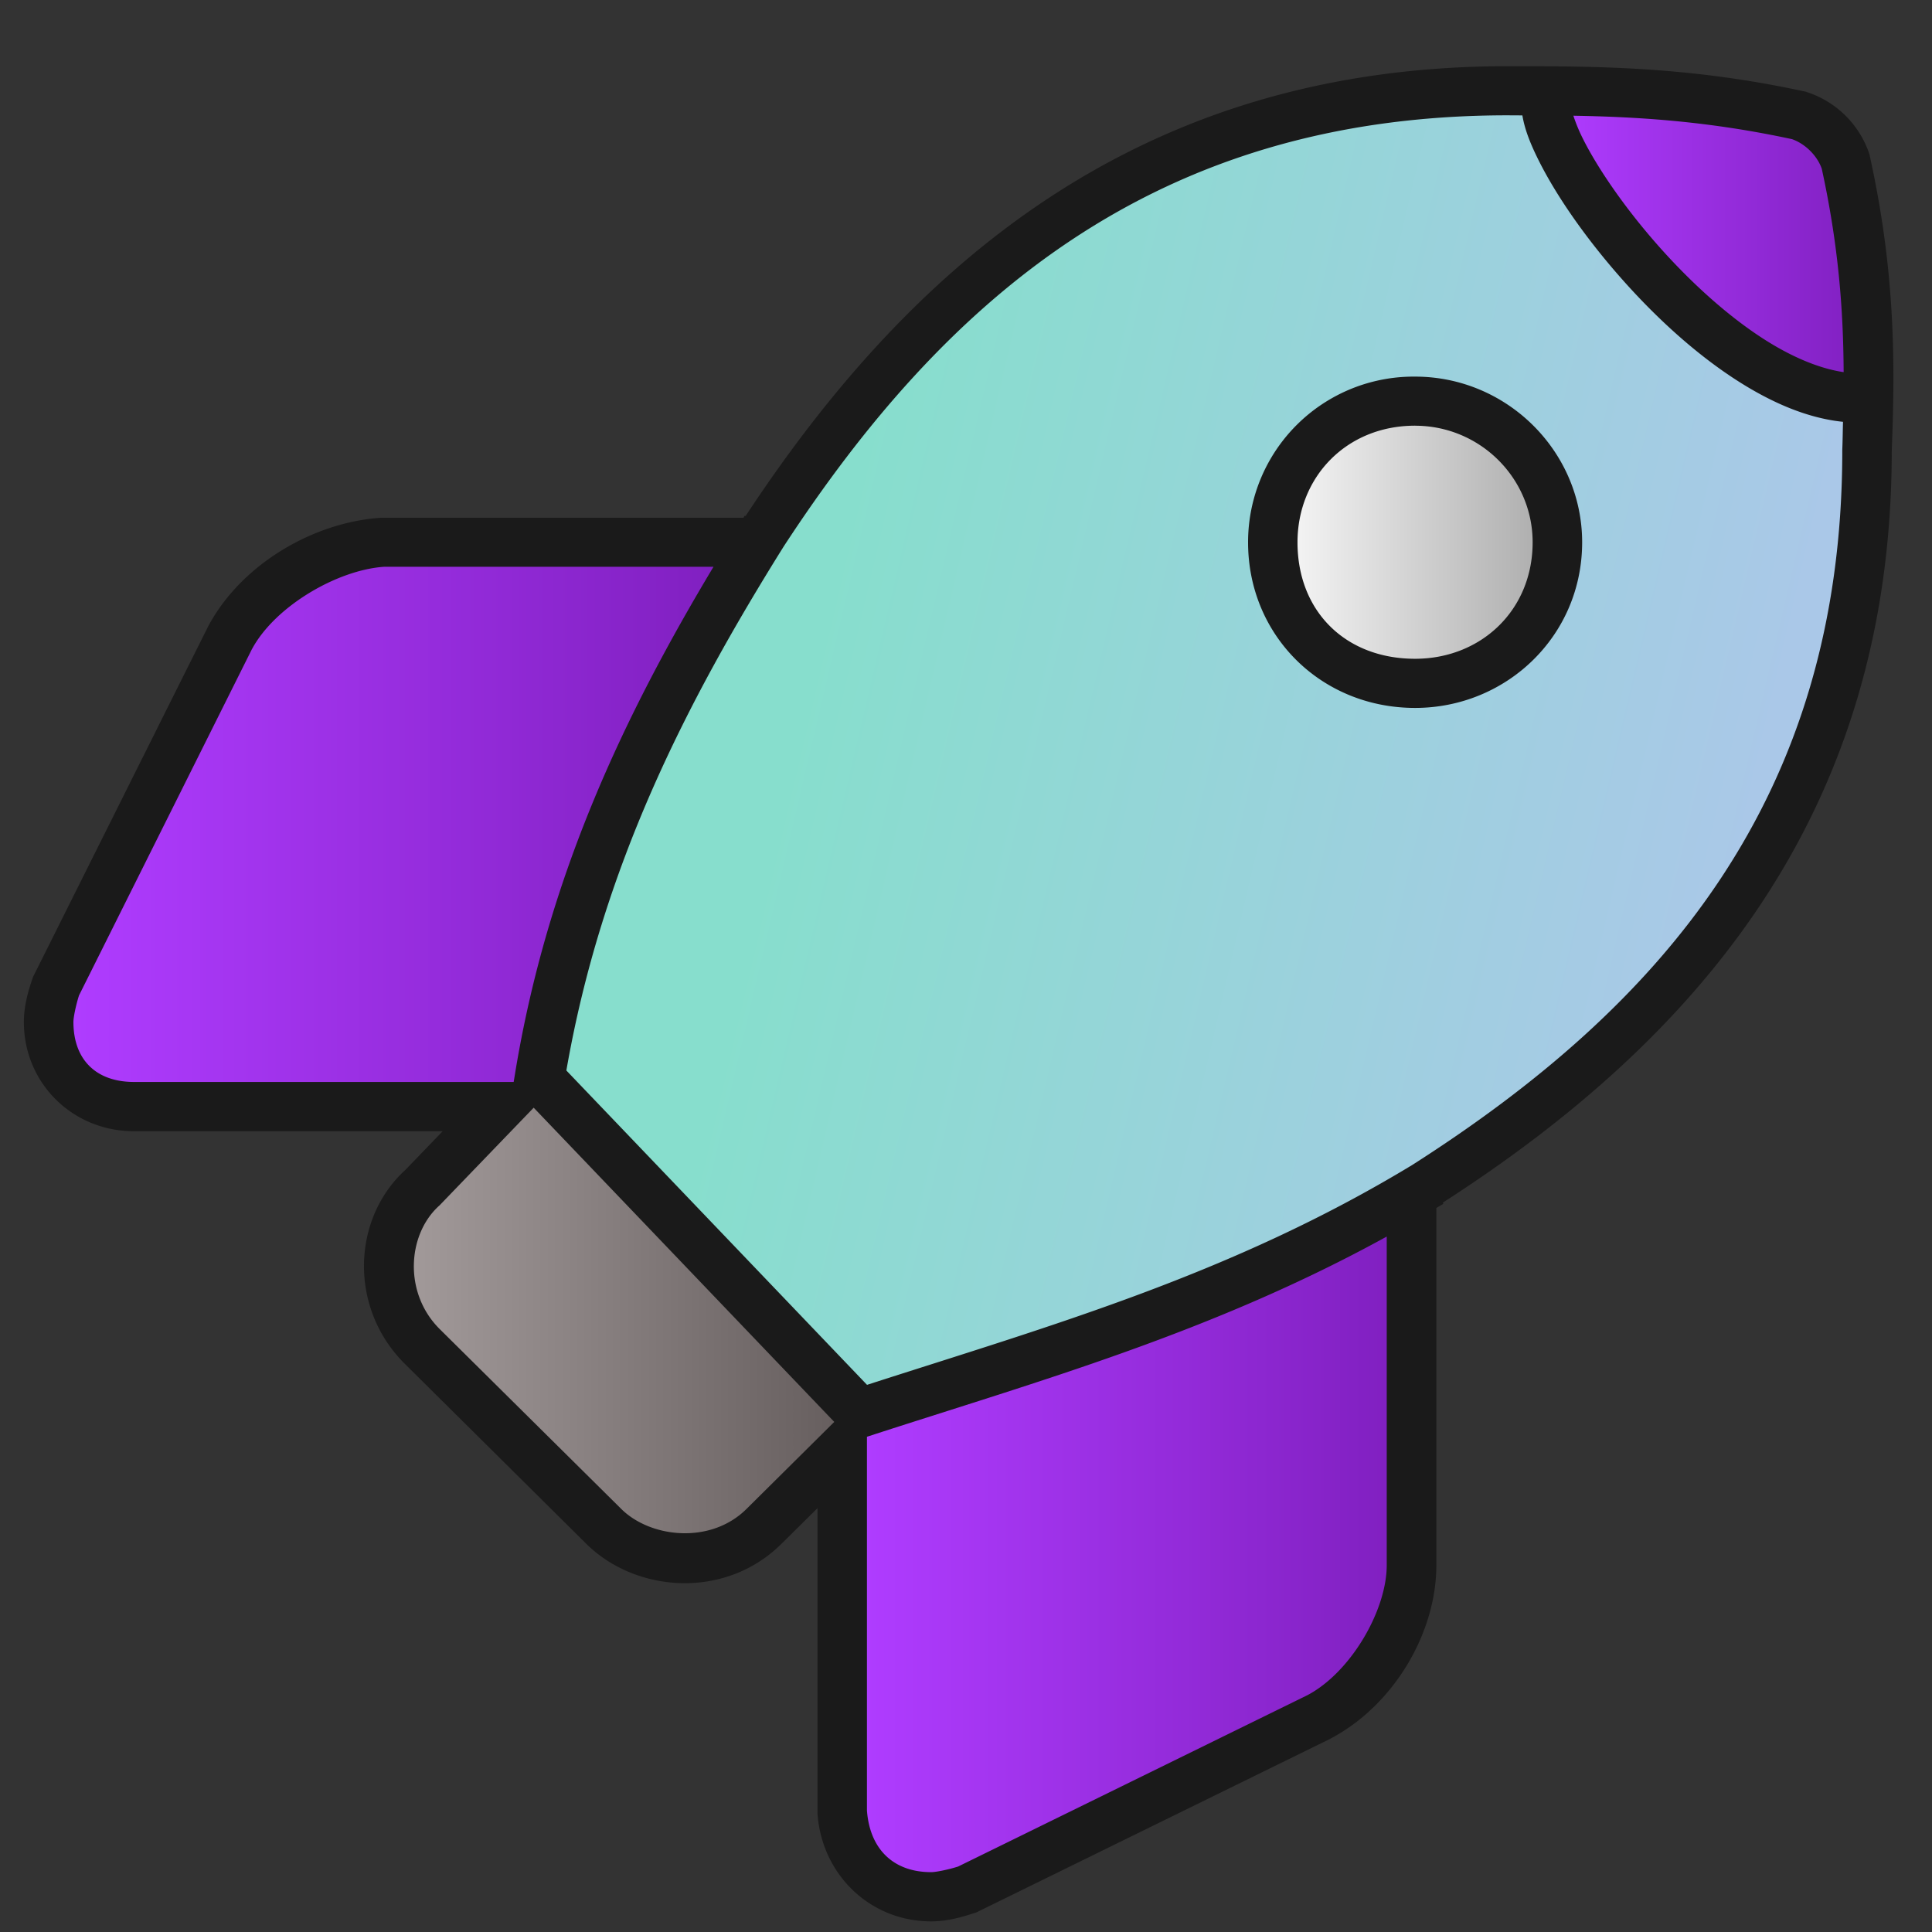
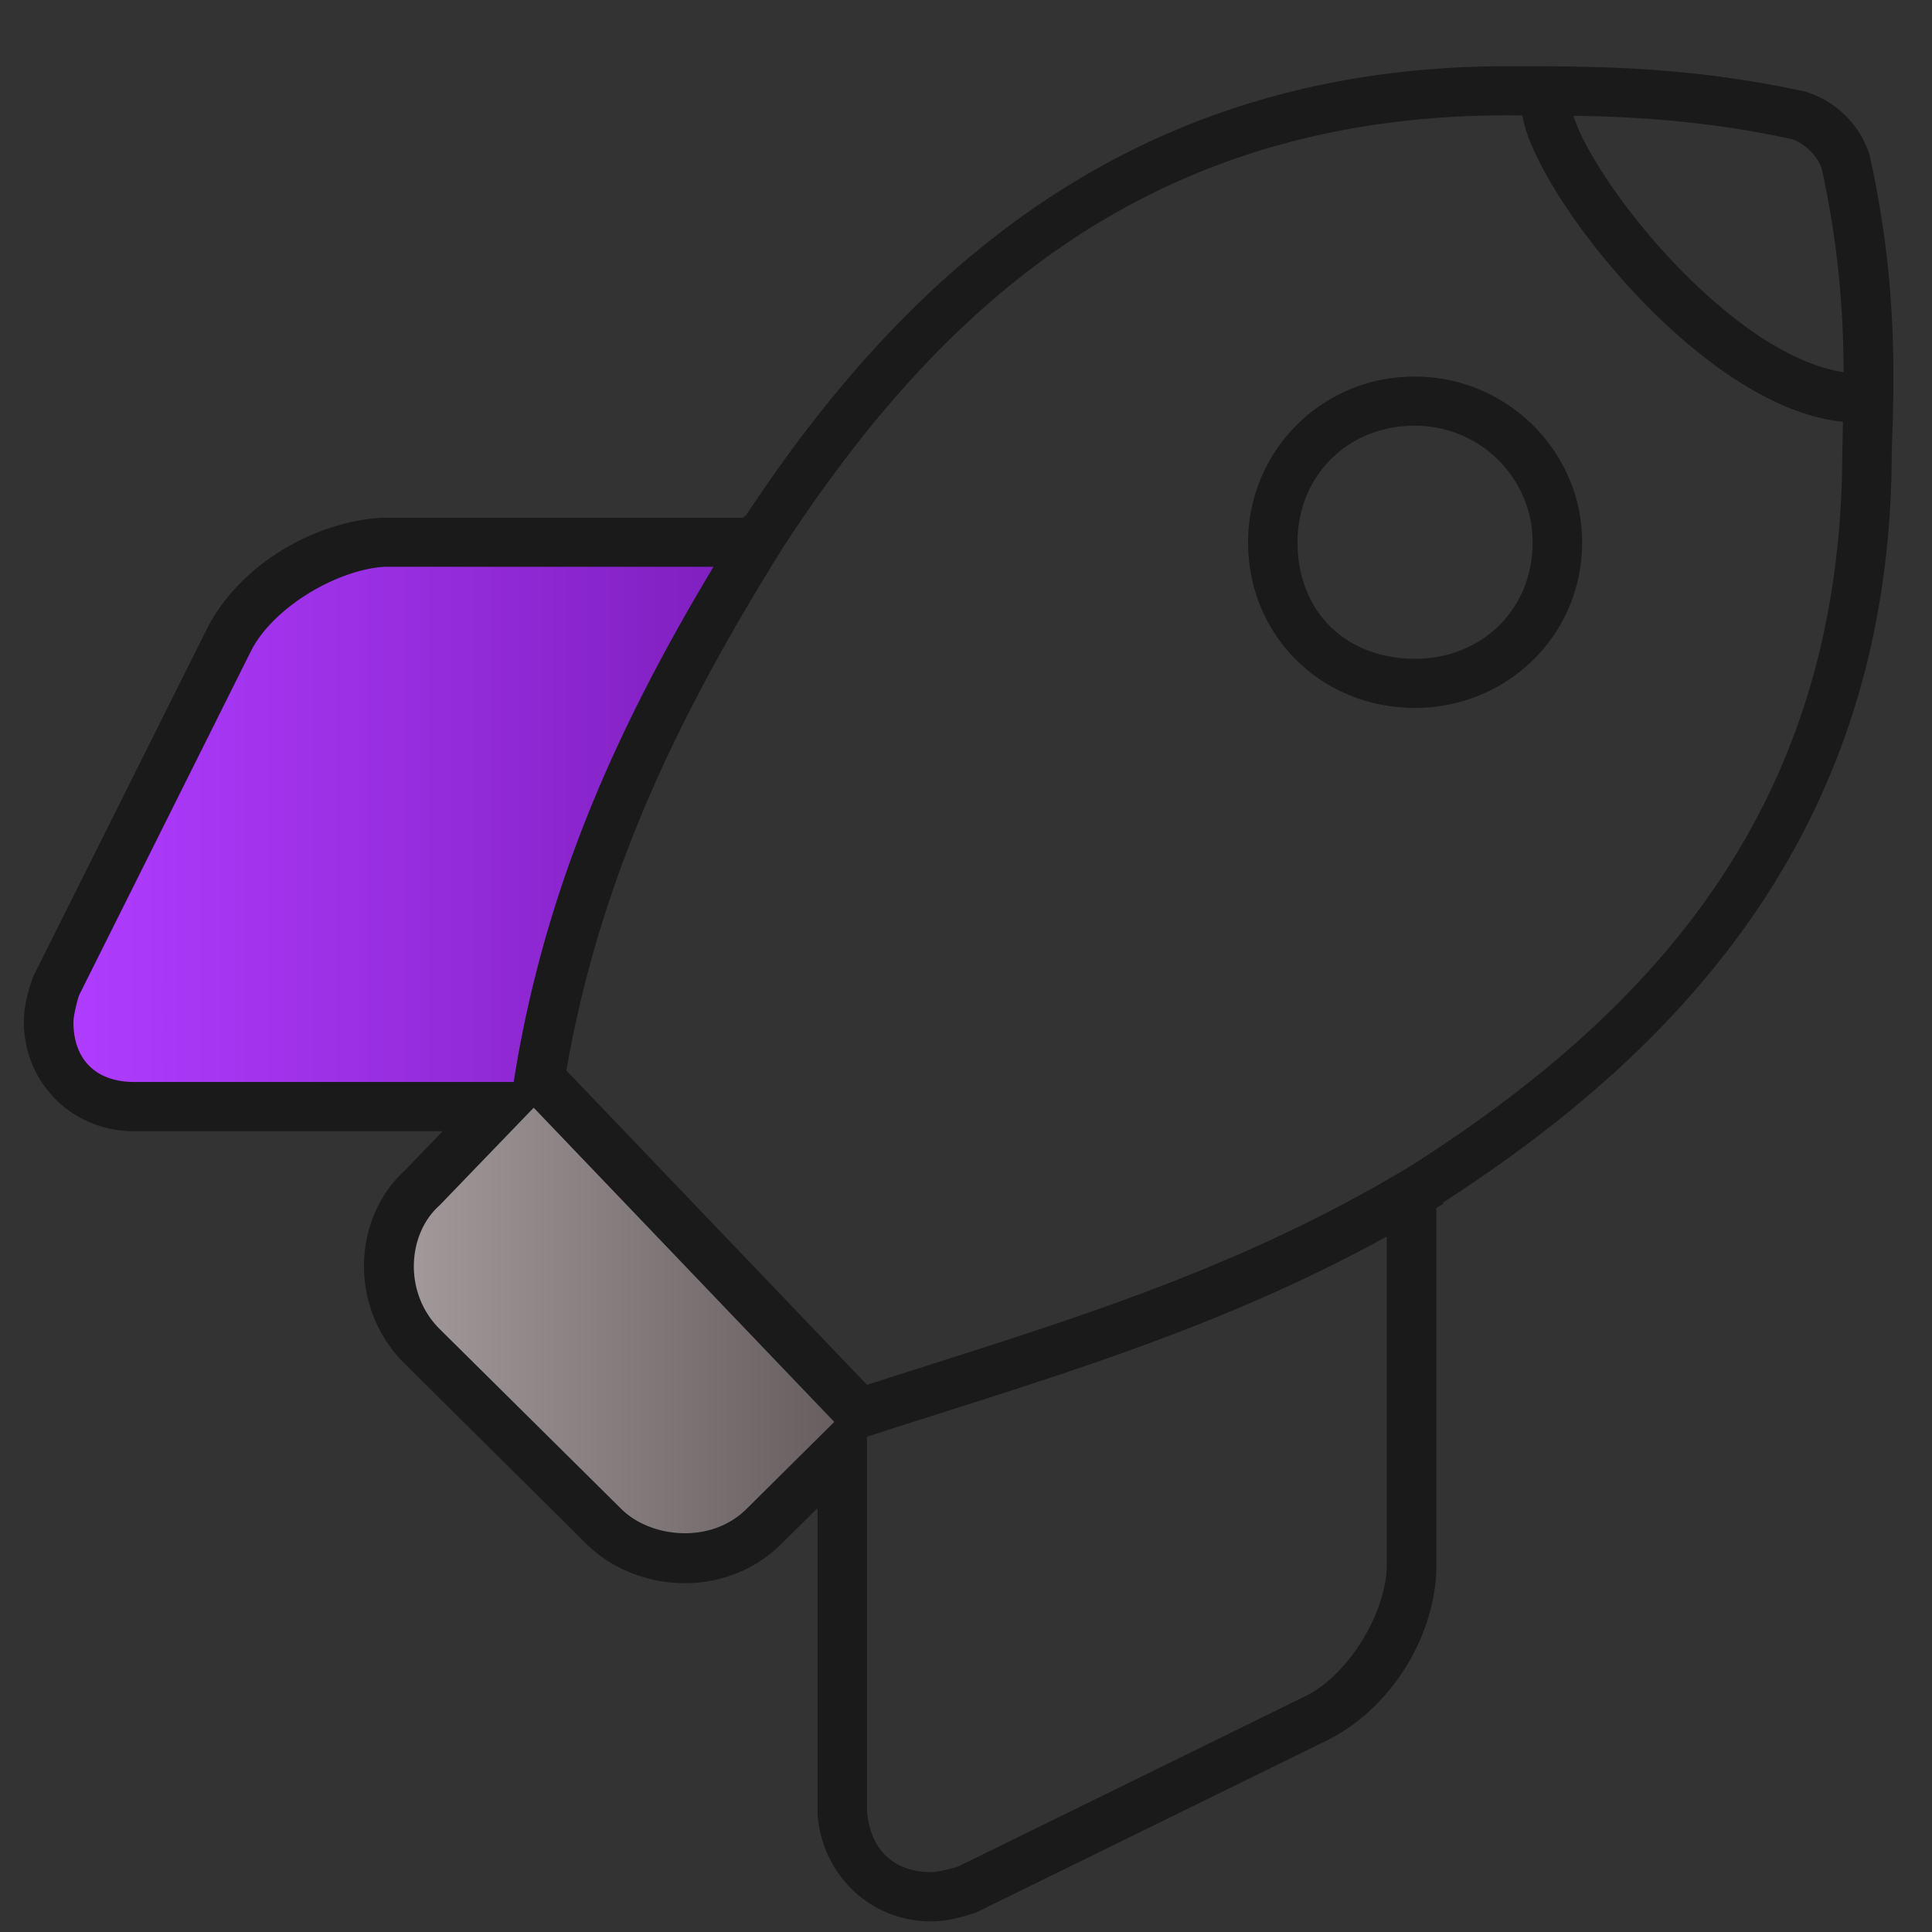
<svg xmlns="http://www.w3.org/2000/svg" xmlns:ns1="http://sodipodi.sourceforge.net/DTD/sodipodi-0.dtd" xmlns:ns2="http://www.inkscape.org/namespaces/inkscape" xmlns:xlink="http://www.w3.org/1999/xlink" xml:space="preserve" width="48" height="48" version="1.1" id="svg826" ns1:docname="test_grow.svg" ns2:version="1.1.2 (b8e25be833, 2022-02-05)">
  <rect width="100%" height="100%" fill="#333333" stroke="none" />
  <defs id="defs830">
    <linearGradient ns2:collect="always" id="linearGradient1124">
      <stop style="stop-color:#af3cff;stop-opacity:1" offset="0" id="stop1120" />
      <stop style="stop-color:#8120c1;stop-opacity:1" offset="1" id="stop1122" />
    </linearGradient>
    <linearGradient ns2:collect="always" id="linearGradient5706">
      <stop style="stop-color:#f2f2f2;stop-opacity:1;" offset="0" id="stop5702" />
      <stop style="stop-color:#b1b1b1;stop-opacity:1" offset="1" id="stop5704" />
    </linearGradient>
    <linearGradient ns2:collect="always" id="linearGradient4390">
      <stop style="stop-color:#a19999;stop-opacity:1;" offset="0" id="stop4386" />
      <stop style="stop-color:#675f5f;stop-opacity:1" offset="1" id="stop4388" />
    </linearGradient>
    <linearGradient ns2:collect="always" id="linearGradient1188">
      <stop style="stop-color:#87decd;stop-opacity:1;" offset="0" id="stop1184" />
      <stop style="stop-color:#aac8e8;stop-opacity:1" offset="1" id="stop1186" />
    </linearGradient>
    <linearGradient ns2:collect="always" xlink:href="#linearGradient1188" id="linearGradient1190" x1="20.172" y1="16.121" x2="43.359" y2="21.549" gradientUnits="userSpaceOnUse" />
    <linearGradient ns2:collect="always" xlink:href="#linearGradient4390" id="linearGradient4392" x1="10.292" y1="32.813" x2="20.694" y2="32.813" gradientUnits="userSpaceOnUse" />
    <linearGradient ns2:collect="always" xlink:href="#linearGradient5706" id="linearGradient5708" x1="32.304" y1="13.47" x2="37.989" y2="13.47" gradientUnits="userSpaceOnUse" />
    <linearGradient ns2:collect="always" xlink:href="#linearGradient1124" id="linearGradient1126" x1="38.723" y1="6.061" x2="46.182" y2="6.061" gradientUnits="userSpaceOnUse" />
    <linearGradient ns2:collect="always" xlink:href="#linearGradient1124" id="linearGradient1128" x1="1.85" y1="20.478" x2="17.706" y2="20.478" gradientUnits="userSpaceOnUse" />
    <linearGradient ns2:collect="always" xlink:href="#linearGradient1124" id="linearGradient1130" x1="21.538" y1="38.616" x2="34.44" y2="38.616" gradientUnits="userSpaceOnUse" />
  </defs>
  <ns1:namedview id="namedview828" pagecolor="#ffffff" bordercolor="#666666" borderopacity="1.0" ns2:pageshadow="2" ns2:pageopacity="0.0" ns2:pagecheckerboard="0" showgrid="false" ns2:zoom="8.6875" ns2:cx="19.971223" ns2:cy="34.820144" ns2:window-width="1284" ns2:window-height="1040" ns2:window-x="2076" ns2:window-y="48" ns2:window-maximized="0" ns2:current-layer="svg826" ns2:snap-global="false" />
  <path id="path4021" style="fill:url(#linearGradient4392);stroke-width:0.23;stroke-linecap:round;stroke-linejoin:round;paint-order:fill markers stroke" d="m 13.137,27.219 c -1.27e-4,4.6e-5 -0.064,0.031 -0.064,0.031 -1.99e-4,1.21e-4 -0.018,0.012 -0.023,0.016 -0.011,0.008 -0.017,0.012 -0.021,0.016 -0.009,0.008 -0.014,0.013 -0.02,0.018 -0.01,0.009 -0.018,0.019 -0.029,0.029 -0.022,0.021 -0.051,0.049 -0.086,0.084 -0.07,0.07 -0.166,0.169 -0.281,0.287 -0.231,0.237 -0.536,0.554 -0.844,0.873 -0.308,0.319 -0.616,0.641 -0.857,0.895 -0.121,0.127 -0.225,0.236 -0.303,0.318 -0.077,0.083 -0.114,0.12 -0.156,0.172 -0.512,0.628 -0.643,1.534 -0.371,2.338 0.087,0.257 0.24,0.535 0.414,0.752 0.115,0.143 0.363,0.392 0.629,0.654 0.26,0.257 1.302,1.287 2.312,2.287 0.506,0.501 0.977,0.965 1.332,1.311 0.177,0.173 0.325,0.316 0.434,0.42 0.054,0.052 0.099,0.093 0.133,0.125 0.034,0.032 0.032,0.039 0.088,0.08 0.313,0.234 0.72,0.402 1.119,0.469 0.549,0.092 1.149,0.017 1.621,-0.219 0.15,-0.075 0.298,-0.167 0.518,-0.363 0.219,-0.196 0.535,-0.506 1.109,-1.074 0.317,-0.313 0.605,-0.601 0.814,-0.812 0.105,-0.106 0.19,-0.193 0.25,-0.256 0.03,-0.031 0.055,-0.055 0.074,-0.076 0.01,-0.01 0.017,-0.021 0.027,-0.033 0.005,-0.006 0.011,-0.013 0.021,-0.027 0.005,-0.007 0.021,-0.035 0.021,-0.035 1.25e-4,-2.3e-4 0.021,-0.045 0.021,-0.045 6.3e-5,-1.68e-4 0.021,-0.123 0.021,-0.123 0,-1.18e-4 -0.054,-0.187 -0.055,-0.188 -2.25e-4,-3.53e-4 -0.014,-0.02 -0.018,-0.025 -0.008,-0.01 -0.012,-0.015 -0.016,-0.02 -0.008,-0.009 -0.015,-0.016 -0.023,-0.025 -0.016,-0.018 -0.037,-0.042 -0.064,-0.072 -0.056,-0.06 -0.137,-0.144 -0.238,-0.252 -0.203,-0.216 -0.494,-0.521 -0.842,-0.887 -0.696,-0.732 -1.624,-1.704 -2.553,-2.676 -0.929,-0.971 -1.858,-1.943 -2.557,-2.67 -0.349,-0.364 -0.64,-0.667 -0.846,-0.879 -0.103,-0.106 -0.183,-0.188 -0.24,-0.246 -0.028,-0.029 -0.051,-0.051 -0.068,-0.068 -0.009,-0.009 -0.015,-0.015 -0.023,-0.023 -0.004,-0.004 -0.009,-0.009 -0.02,-0.018 -0.005,-0.004 -0.031,-0.021 -0.031,-0.021 -3.09e-4,-2.06e-4 -0.31,-0.039 -0.311,-0.039 z" />
-   <path id="path3982" style="fill:url(#linearGradient1130);stroke-width:0.23;stroke-linecap:round;stroke-linejoin:round;paint-order:fill markers stroke" d="m 34.473,30.516 a 0.22,0.22 0 0 0 -0.148,0.029 l -0.066,0.041 c -0.125,0.076 -0.939,0.497 -1.492,0.768 -1.023,0.501 -1.91,0.891 -3.107,1.365 -1.591,0.631 -2.917,1.09 -6.059,2.094 -0.929,0.297 -1.788,0.572 -1.91,0.611 l -0.219,0.07 a 0.22,0.22 0 0 0 -0.154,0.209 l 0.006,4.725 0.006,4.725 a 0.22,0.22 0 0 0 0.01,0.061 l 0.055,0.193 c 0.072,0.26 0.154,0.447 0.281,0.625 0.259,0.363 0.659,0.597 1.125,0.67 0.249,0.039 0.547,0.014 0.832,-0.061 0.231,-0.061 0.408,-0.144 1.637,-0.748 1.752,-0.861 4.369,-2.145 4.943,-2.426 0.726,-0.354 1.311,-0.642 1.73,-0.85 0.419,-0.208 0.657,-0.326 0.748,-0.379 0.884,-0.513 1.624,-1.592 1.906,-2.732 l 0.045,-0.182 a 0.22,0.22 0 0 0 0.008,-0.053 l 0.006,-4.27 0.006,-4.27 a 0.22,0.22 0 0 0 -0.188,-0.217 z" />
  <path id="path4060" style="fill:url(#linearGradient1128);stroke-width:0.23;stroke-linecap:round;stroke-linejoin:round;paint-order:fill markers stroke" d="m 13.604,13.77 c -1.481,-0.002 -2.517,-9.1e-4 -3.199,0.002 -0.341,0.001 -0.593,0.003 -0.77,0.006 -0.176,0.003 -0.238,-6.69e-4 -0.34,0.014 -1.224,0.172 -2.553,0.993 -3.199,1.994 -0.043,0.066 -0.042,0.076 -0.078,0.145 -0.036,0.069 -0.086,0.162 -0.146,0.281 C 5.75,16.449 5.581,16.782 5.377,17.188 4.969,17.998 4.421,19.096 3.828,20.283 2.608,22.73 2.042,23.851 1.773,24.445 c -0.269,0.595 -0.248,0.78 -0.248,1 -3.153e-4,0.228 0.009,0.374 0.047,0.514 0.174,0.641 0.7,1.098 1.371,1.211 0.047,0.008 0.041,0.005 0.051,0.006 0.009,4.43e-4 0.018,-2.99e-4 0.029,0 0.022,5.99e-4 0.052,0.001 0.088,0.002 0.072,0.001 0.174,0.003 0.303,0.004 0.257,0.002 0.622,0.003 1.068,0.004 0.893,0.003 2.112,0.005 3.441,0.004 l 4.832,-0.004 a 0.326,0.326 0 0 0 0.32,-0.271 l 0.066,-0.387 c 0.406,-2.354 1.097,-4.662 2.078,-6.939 0.653,-1.517 1.513,-3.191 2.484,-4.842 a 0.326,0.326 0 0 0 0,-0.002 l 0.281,-0.479 a 0.326,0.326 0 0 0 -0.281,-0.49 z" />
-   <path id="path1071" style="fill:url(#linearGradient1190);stroke-width:0.46;stroke-linecap:round;stroke-linejoin:round;paint-order:fill markers stroke" d="m 37.471,1.971 c -0.649,6.726e-4 -1.892,0.073 -2.59,0.148 -4.58,0.498 -8.448,2.34 -11.852,5.635 -1.64,1.587 -3.361,3.791 -4.727,6.033 -2.314,3.801 -3.733,6.98 -4.605,10.365 -0.108,0.419 -0.228,0.946 -0.322,1.393 -0.047,0.223 -0.086,0.423 -0.115,0.586 -0.014,0.081 -0.026,0.152 -0.035,0.221 -0.005,0.034 -0.009,0.067 -0.012,0.111 -0.003,0.044 -0.022,0.067 0.01,0.25 2.5e-5,1.46e-4 0.047,0.168 0.047,0.168 7.6e-5,1.99e-4 0.027,0.063 0.037,0.084 0.021,0.041 0.036,0.064 0.047,0.082 0.023,0.035 0.035,0.051 0.045,0.064 0.021,0.027 0.031,0.04 0.043,0.055 0.024,0.029 0.048,0.054 0.076,0.086 0.057,0.063 0.132,0.146 0.229,0.25 0.193,0.208 0.467,0.501 0.805,0.859 0.675,0.716 1.602,1.692 2.621,2.758 1.019,1.065 1.952,2.035 2.633,2.738 0.341,0.352 0.617,0.636 0.814,0.836 0.099,0.1 0.175,0.178 0.234,0.236 0.03,0.029 0.053,0.053 0.08,0.078 0.013,0.012 0.026,0.024 0.053,0.047 0.014,0.011 0.028,0.025 0.068,0.053 0.02,0.014 0.101,0.058 0.102,0.059 2.05e-4,1.06e-4 0.121,0.053 0.121,0.053 1.54e-4,5.3e-5 0.293,0.049 0.293,0.049 5.43e-4,0 0.11,-0.006 0.135,-0.01 0.024,-0.004 0.039,-0.005 0.051,-0.008 0.024,-0.005 0.038,-0.009 0.051,-0.012 0.025,-0.006 0.042,-0.012 0.062,-0.018 0.041,-0.012 0.09,-0.027 0.148,-0.045 0.117,-0.035 0.274,-0.084 0.465,-0.145 0.382,-0.12 0.894,-0.282 1.438,-0.457 1.087,-0.35 2.295,-0.746 2.865,-0.941 3.926,-1.344 7.004,-2.763 9.412,-4.361 5.59,-3.71 8.859,-8.066 9.994,-13.459 0.28,-1.328 0.418,-2.626 0.457,-4.234 l 0.025,-1.059 A 0.899,0.899 0 0 0 45.928,9.611 L 45.643,9.562 C 45.154,9.479 44.203,9.089 43.559,8.656 41.866,7.521 39.932,5.363 39.084,3.693 38.972,3.474 38.869,3.24 38.799,3.062 c -0.035,-0.089 -0.062,-0.165 -0.074,-0.207 -0.013,-0.042 0.002,-0.094 0.002,0.092 0,-0.084 -0.001,-0.332 -0.191,-0.584 C 38.345,2.111 38.088,2.03 37.961,2.002 37.707,1.947 37.639,1.971 37.471,1.971 Z M 35.188,10.244 c 0.849,0.011 1.689,0.345 2.324,1.012 0.461,0.484 0.721,0.98 0.867,1.668 -0.018,-0.083 0.029,0.337 0.027,0.6 -0.003,0.427 -0.004,0.447 -0.08,0.738 -0.294,1.131 -1.202,2.039 -2.33,2.33 -0.254,0.066 -1.155,0.108 -1.332,0.08 C 33.322,16.459 32.319,15.551 32,14.293 c -0.289,-1.138 0.023,-2.279 0.844,-3.1 0.649,-0.649 1.494,-0.96 2.344,-0.949 z" />
-   <path id="path2227" style="fill:url(#linearGradient1126);fill-opacity:1;stroke-width:0.163;stroke-linecap:round;stroke-linejoin:round;paint-order:fill markers stroke" ns1:type="inkscape:offset" ns2:radius="0.37920848" ns2:original="M 39.101562 2.890625 C 39.101562 2.8942302 39.130036 2.9750224 39.166016 3.0683594 C 39.548747 4.0611322 40.662492 5.6001487 41.863281 6.7988281 C 43.057463 7.9909124 44.183465 8.7644766 45.21875 9.0996094 C 45.372118 9.1492562 45.652268 9.2188296 45.761719 9.234375 C 45.781499 9.237185 45.799863 9.2385963 45.800781 9.2382812 C 45.806881 9.2361882 45.776392 8.1634037 45.763672 7.9355469 C 45.699296 6.7827953 45.562917 5.7104311 45.337891 4.5859375 C 45.291008 4.351635 45.243956 4.1614452 45.222656 4.1132812 C 45.111869 3.8627726 44.855869 3.6068323 44.605469 3.4960938 C 44.560437 3.4761785 44.360271 3.4291475 44.126953 3.3828125 C 42.95626 3.1503225 41.835611 3.0078119 40.597656 2.9355469 C 39.935412 2.8968899 39.101562 2.871659 39.101562 2.890625 z " d="m 39.123,2.506 c -0.018,7.784e-4 -0.034,0.002 -0.062,0.006 -0.014,0.002 -0.031,0.002 -0.072,0.016 -0.01,0.003 -0.037,0.015 -0.037,0.016 -3.01e-4,1.321e-4 -0.062,0.033 -0.062,0.033 -2.02e-4,1.374e-4 -0.096,0.094 -0.096,0.094 -5.1e-5,7.14e-5 -0.049,0.096 -0.049,0.096 -2.6e-5,7.27e-5 -0.021,0.125 -0.021,0.125 0,1.127e-4 0.008,0.078 0.008,0.078 5.5e-5,2.614e-4 0.005,0.017 0.006,0.021 0.002,0.009 0.003,0.013 0.004,0.018 0.003,0.008 0.006,0.015 0.008,0.021 0.004,0.013 0.009,0.027 0.016,0.045 0.013,0.035 0.03,0.081 0.049,0.131 0.424,1.1 1.551,2.631 2.783,3.861 1.22,1.218 2.385,2.032 3.506,2.395 0.183,0.059 0.431,0.123 0.607,0.148 0.017,0.002 0.032,0.005 0.045,0.006 0.007,6.097e-4 0.011,0.001 0.02,0.002 0.004,2.489e-4 0.009,-2.007e-4 0.018,0 0.004,1.004e-4 0.021,6.3e-6 0.021,0 9.5e-5,-3.1e-6 0.027,-0.002 0.027,-0.002 0,0 -0.039,-0.377 -0.039,-0.377 0,0 0.084,0.369 0.084,0.369 0,0 0.016,-0.004 0.016,-0.004 l 0.023,-0.006 c 0,0 0.209,-0.174 0.209,-0.174 2.3e-5,-4.07e-5 0.031,-0.078 0.031,-0.078 4.4e-5,-1.461e-4 0.01,-0.044 0.012,-0.055 0.003,-0.021 0.004,-0.029 0.004,-0.035 7.48e-4,-0.013 0.002,-0.019 0.002,-0.025 1.85e-4,-0.014 -0.002,-0.027 -0.002,-0.043 -3.02e-4,-0.033 -8.37e-4,-0.076 -0.002,-0.129 -0.002,-0.106 -0.005,-0.249 -0.01,-0.398 -0.009,-0.298 -0.018,-0.616 -0.025,-0.746 -0.065,-1.169 -0.205,-2.261 -0.434,-3.402 -0.024,-0.122 -0.048,-0.232 -0.07,-0.322 -0.022,-0.09 -0.025,-0.132 -0.068,-0.23 C 45.411,3.598 45.12,3.308 44.76,3.148 44.648,3.099 44.614,3.102 44.523,3.08 44.432,3.059 44.322,3.036 44.201,3.012 43.014,2.776 41.873,2.63 40.619,2.557 c -0.336,-0.02 -0.711,-0.036 -1.006,-0.045 -0.148,-0.004 -0.274,-0.006 -0.369,-0.006 -0.047,-1.617e-4 -0.085,-0.002 -0.121,0 z" />
-   <path style="fill:url(#linearGradient5708);fill-opacity:1;stroke:none;stroke-width:1.564;stroke-linecap:round;stroke-linejoin:round;paint-order:fill markers stroke" d="m 33.818,16.674 c -1.167,-0.423 -1.95,-1.505 -2.073,-2.865 -0.182,-2.003 1.099,-3.54 3.083,-3.699 1.483,-0.119 2.758,0.559 3.425,1.822 0.397,0.751 0.417,2.268 0.042,3.033 -0.341,0.696 -0.981,1.322 -1.669,1.634 -0.643,0.292 -2.101,0.331 -2.808,0.074 z" id="path5626" />
  <path d="M37.457 1.645c-9.163 0-14.827 4.939-18.934 11.177l-.02-.011-.032.052H9.48c-1.664.103-3.465 1.13-4.304 2.69l-.004.008-4.356 8.72-.013.041c-.102.302-.21.67-.21 1.069 0 1.517 1.206 2.714 2.737 2.714h7.668l-.922.956-.002.002c-1.334 1.214-1.41 3.44-.015 4.822l4.507 4.47c1.223 1.213 3.444 1.394 4.85 0l.895-.886V45.066c.107 1.495 1.293 2.67 2.824 2.67.402 0 .774-.108 1.078-.209l.039-.011 8.8-4.317.009-.006c1.572-.831 2.625-2.625 2.625-4.306v-8.875c.058-.036.117-.068.175-.104l-.017-.027C42.162 25.815 47 20.217 47 11.195c.088-2.2.086-4.459-.545-7.318l-.006-.031-.01-.032A2.424 2.424 0 0 0 44.9 2.291l-.029-.012-.033-.006c-2.895-.627-5.17-.628-7.381-.628zm0 1.22.367.002v.006c.062.367.215.74.428 1.16.426.84 1.116 1.84 1.967 2.813.85.973 1.86 1.915 2.937 2.607.84.539 1.73.934 2.633 1.027-.007.23-.008.46-.018.69v.025c0 8.649-4.504 13.805-10.687 17.75-4.482 2.717-8.966 3.985-13.543 5.461l-7.47-7.81c.88-5.051 2.972-9.135 5.404-13.026 3.99-6.105 9.21-10.705 17.982-10.705zm1.633.01c1.658.029 3.375.14 5.431.582.327.113.627.41.74.734.417 1.91.536 3.516.544 5.055-.612-.091-1.295-.38-1.987-.824-.942-.605-1.885-1.477-2.677-2.383-.793-.906-1.438-1.85-1.797-2.559a4.232 4.232 0 0 1-.254-.605zm-3.932 6.482a4.113 4.113 0 0 0-4.15 4.116c0 2.316 1.814 4.115 4.15 4.115 2.262 0 4.15-1.782 4.15-4.115 0-2.261-1.87-4.116-4.15-4.116zm0 1.22c1.61 0 2.92 1.3 2.92 2.896 0 1.697-1.292 2.894-2.92 2.894-1.73 0-2.922-1.18-2.922-2.894 0-1.614 1.21-2.897 2.922-2.897zM9.551 14.081h8.176c-2.22 3.7-4.131 7.705-4.932 12.6l-.033.2H3.33c-.945 0-1.506-.555-1.506-1.491 0-.123.067-.435.139-.659l4.297-8.605.002-.002c.575-1.067 2.126-1.968 3.289-2.043zm3.709 13.44 7.467 7.806-2.182 2.164c-.893.885-2.385.716-3.108 0l-4.511-4.469c-.904-.896-.806-2.348-.02-3.062l.016-.014 2.338-2.426zm21.193 3.2v8.165c0 1.122-.891 2.66-1.97 3.23l-8.68 4.258c-.226.072-.543.139-.668.139-.943 0-1.525-.575-1.596-1.532v-9.285l.018-.006c4.254-1.382 8.556-2.579 12.896-4.968z" style="color:#000;font-size:45.067px;font-family:Prixblood;-inkscape-font-specification:'Font Awesome 5 Free Heavy';text-align:center;letter-spacing:0;word-spacing:0;text-anchor:middle;fill:#1a1a1a;stroke:none;stroke-width:1.225;-inkscape-stroke:none" id="path824" />
</svg>